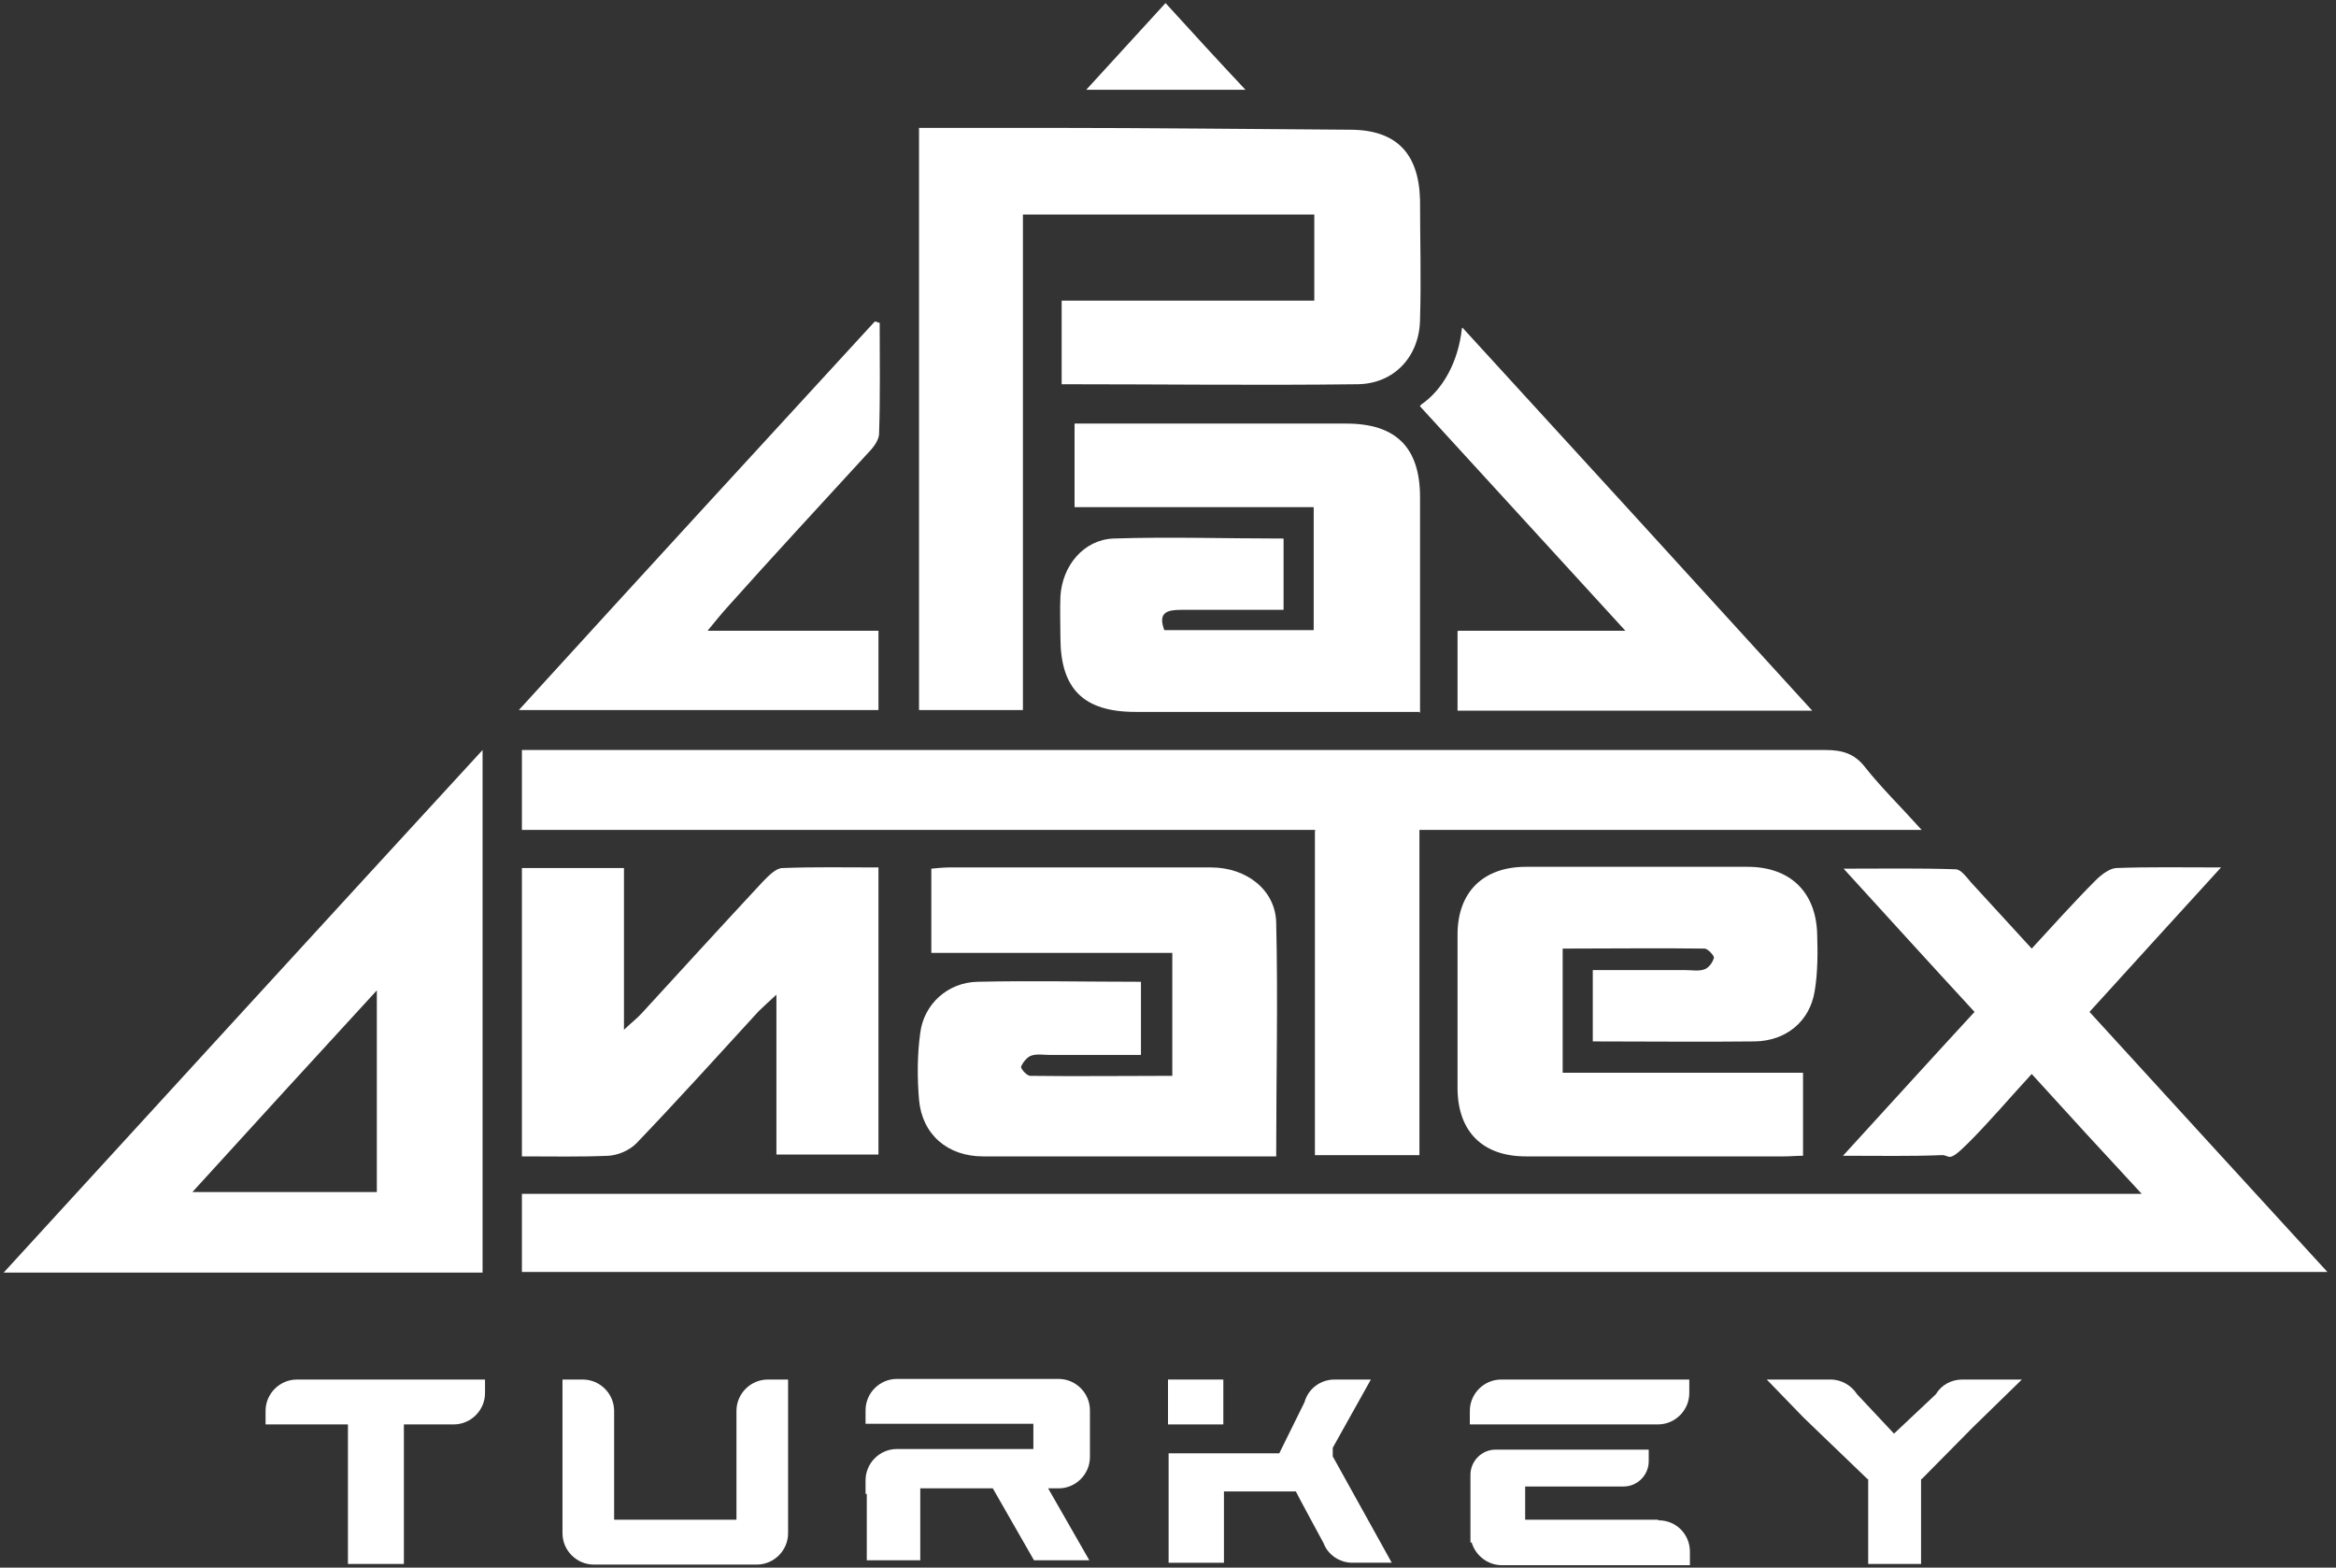
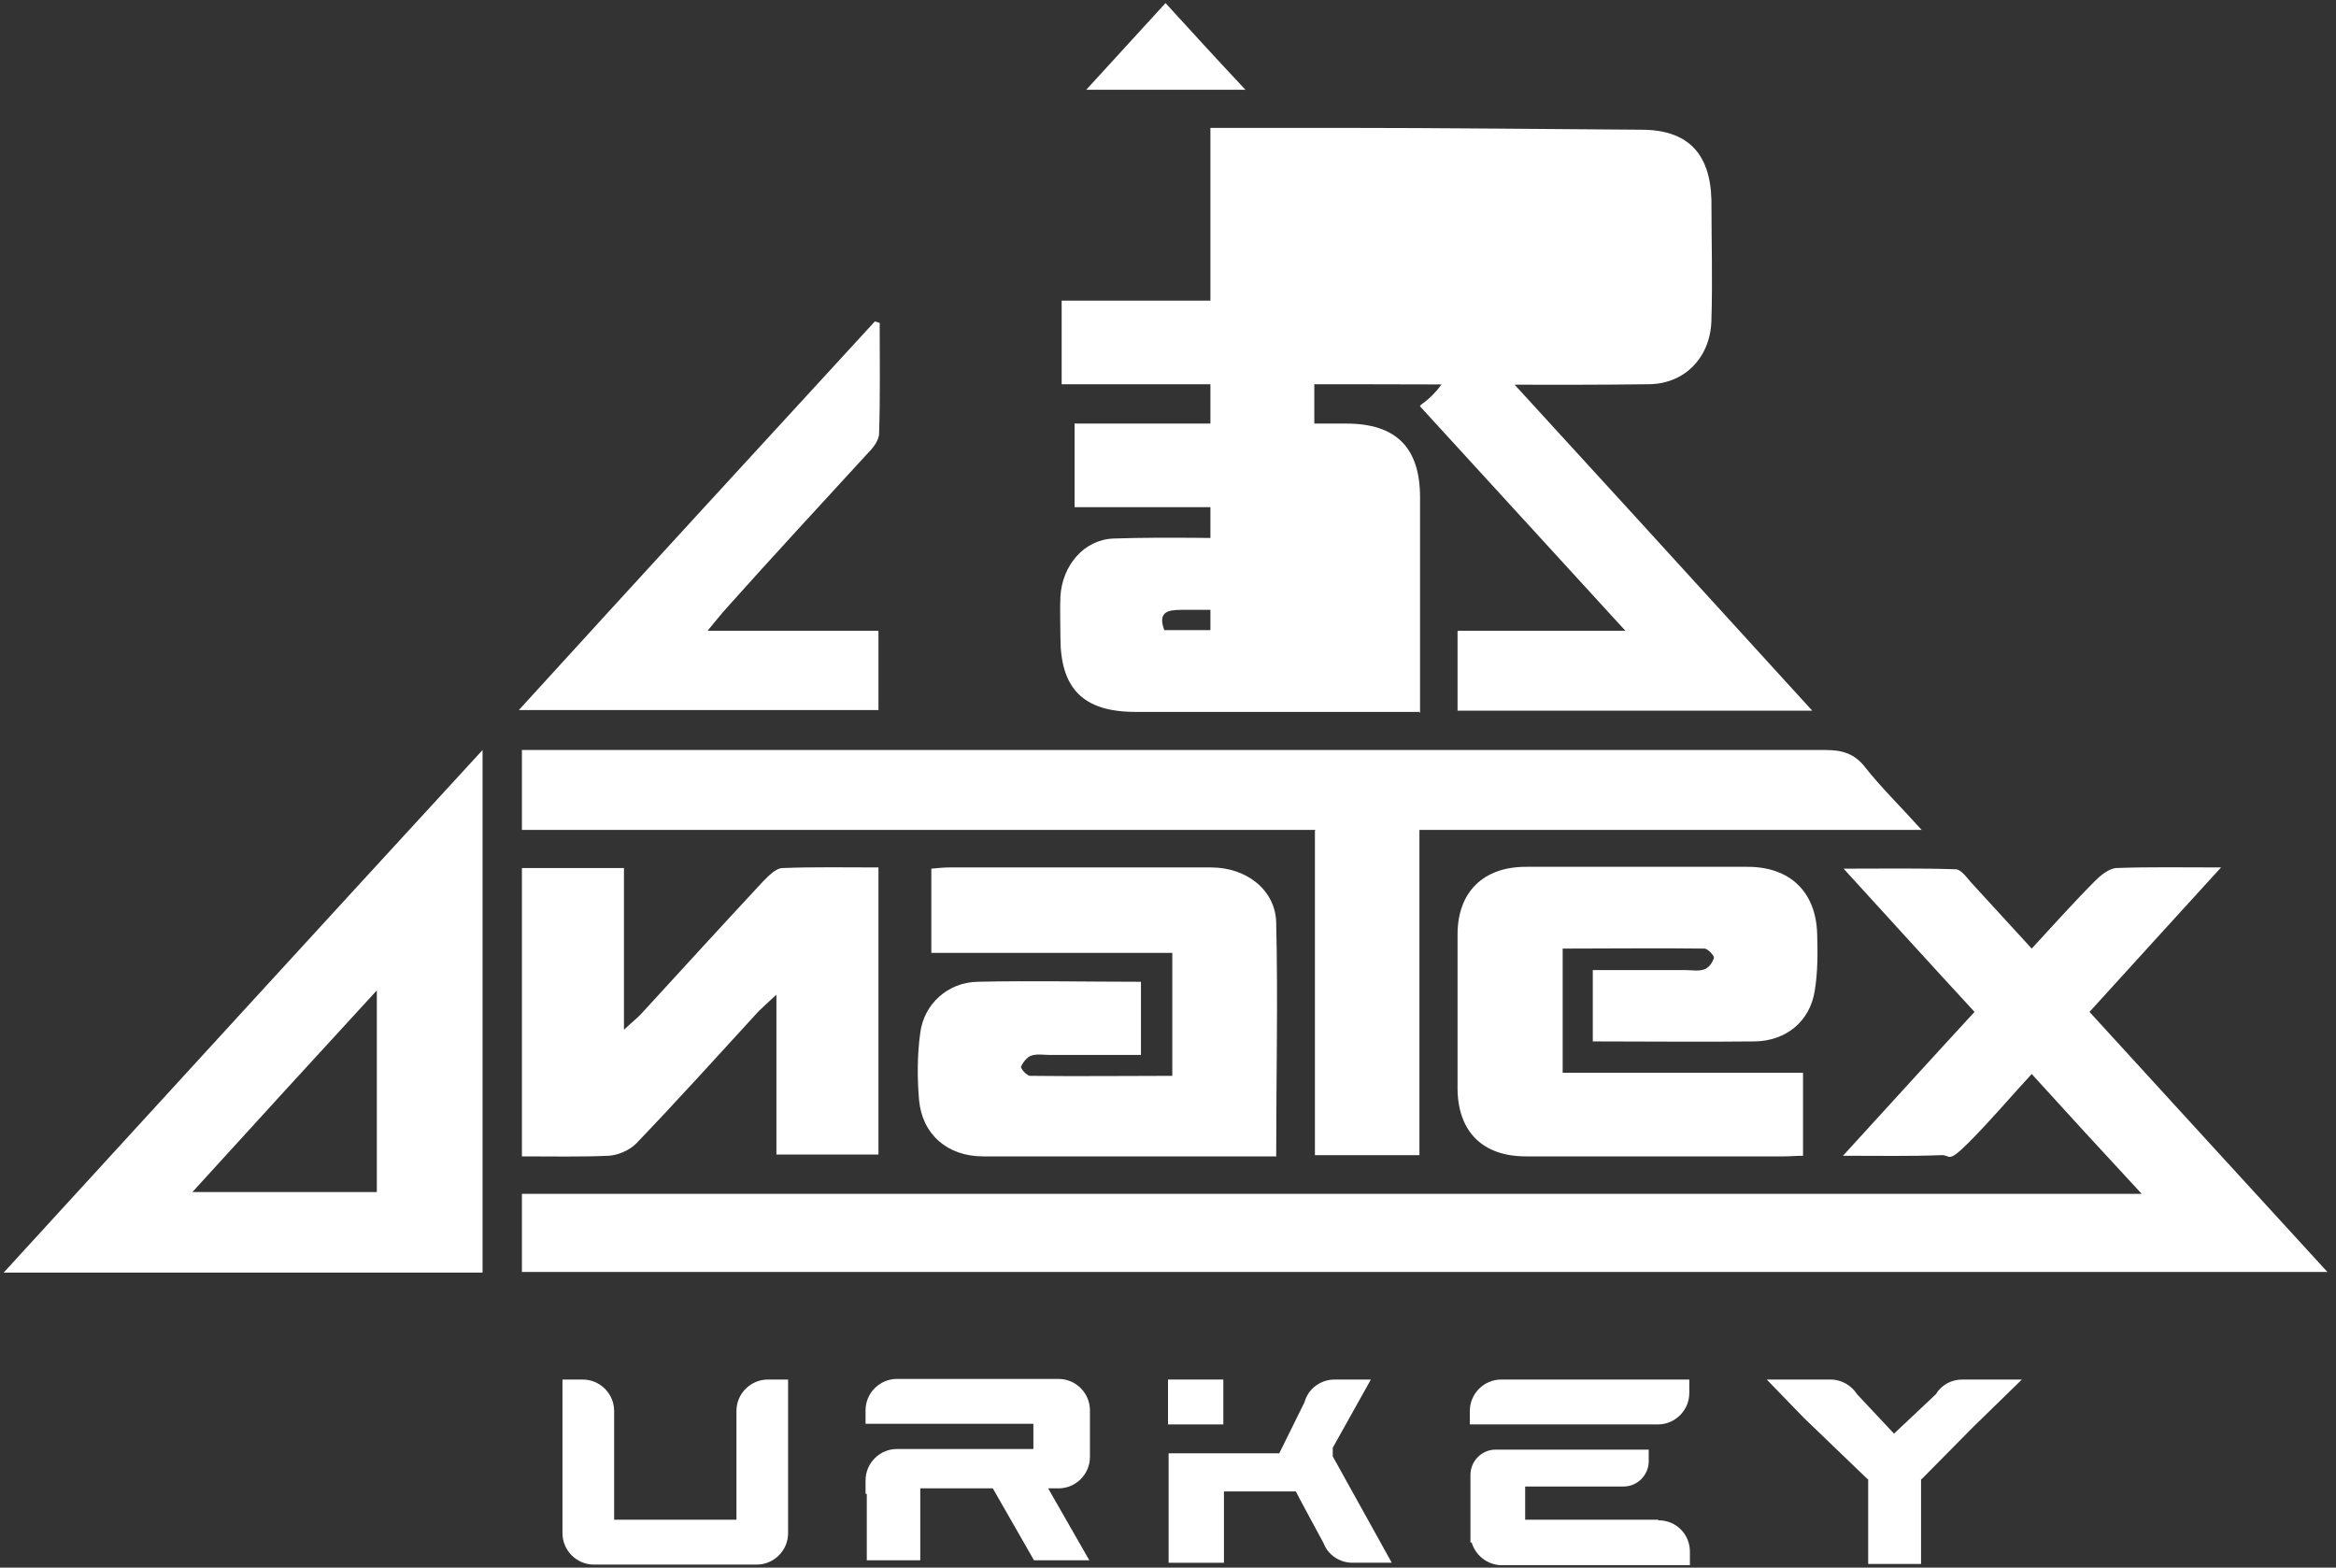
<svg xmlns="http://www.w3.org/2000/svg" version="1.1" viewBox="0 0 380 255">
  <rect x="0" y="0" width="380" height="255" fill="#333333" stroke="none" />
  <defs>
    <style>
      .cls-1 {
        fill: #fff;
      }
    </style>
  </defs>
  <g>
    <g id="katman_1">
      <g>
        <path class="cls-1" d="M237.2,102.6h27.2c-11.7-12.8-22.8-24.9-33.4-36.5,0-.1.1-.2.2-.3,3.5-2.4,6-6.9,6.6-12.3,0,0,0-.1.1-.2,18.6,20.3,37.5,41,56.9,62.3h-57.7v-12.9Z" />
        <path class="cls-1" d="M84.9,206.9v-12.7h263.5c-6.4-6.9-12-13-17.9-19.5-3.6,3.9-6.8,7.7-10.3,11.2s-2.9,1.9-4.4,2c-5,.2-9.9.1-16,.1,7.5-8.2,14.3-15.7,21.4-23.4-7.1-7.7-14-15.3-21.3-23.3,6.4,0,12.3-.1,18.2.1.9,0,1.8,1.3,2.5,2.1,3.2,3.5,6.4,7,9.9,10.8,3.6-3.9,6.9-7.6,10.4-11.1.9-.9,2.2-1.9,3.3-2,5.3-.2,10.7-.1,17.1-.1-7.5,8.2-14.3,15.7-21.4,23.5,12.8,14,25.5,27.9,38.7,42.3H84.9Z" />
        <path class="cls-1" d="M214,135H84.9v-13h4c69.4,0,138.7,0,208.1,0,2.7,0,4.7.6,6.4,2.8,2.6,3.3,5.7,6.3,9.2,10.2h-81.7v52.9h-17v-52.8h0Z" />
-         <path class="cls-1" d="M172.7,62.5v-13.6h41.1v-14h-47.4v80.6h-16.9V20.8c7.2,0,14.2,0,21.2,0,16.3,0,32.6.2,48.9.3,7.5,0,11.2,3.8,11.4,11.4,0,6.5.2,13,0,19.5-.1,6-4.2,10.4-10.1,10.5-16,.2-31.9,0-48.2,0" />
+         <path class="cls-1" d="M172.7,62.5v-13.6h41.1v-14v80.6h-16.9V20.8c7.2,0,14.2,0,21.2,0,16.3,0,32.6.2,48.9.3,7.5,0,11.2,3.8,11.4,11.4,0,6.5.2,13,0,19.5-.1,6-4.2,10.4-10.1,10.5-16,.2-31.9,0-48.2,0" />
        <path class="cls-1" d="M78.5,122v85H.6c26-28.4,51.7-56.5,77.9-85M31.3,193.9h30v-32.8c-10.2,11.1-19.9,21.7-30,32.8" />
        <path class="cls-1" d="M207.7,188.1h-21.8c-8.6,0-17.3,0-26,0-5.8,0-9.9-3.6-10.4-9.2-.3-3.6-.3-7.3.2-10.9.6-4.7,4.5-8.2,9.3-8.3,8.8-.2,17.5,0,26.6,0v11.9h-14.8c-1,0-2.1-.2-3,.1-.7.2-1.4,1.1-1.7,1.8-.1.3.9,1.5,1.5,1.5,7.6.1,15.2,0,23.1,0v-20h-39.2v-13.7c1.1-.1,2-.2,3-.2,14.2,0,28.3,0,42.5,0,5.8,0,10.5,3.7,10.6,9,.3,12.5,0,25,0,38" />
        <path class="cls-1" d="M230.9,115.8h-15c-10.4,0-20.8,0-31.2,0-8.5,0-12.2-3.8-12.2-12.1,0-2.2-.1-4.5,0-6.7.3-5,3.8-9.2,8.6-9.4,9.1-.3,18.3,0,27.7,0v11.6c-5.6,0-11.1,0-16.7,0-2.2,0-3.8.4-2.7,3.3h24.3v-20h-38.9v-13.6h44.2c8.1,0,12,3.9,12,12,0,11.5,0,23,0,35.1" />
        <path class="cls-1" d="M259.1,169.4v-11.6h15.1c1,0,2.1.2,3-.1.7-.2,1.4-1.1,1.6-1.9.1-.3-1-1.5-1.5-1.5-7.6-.1-15.2,0-23.1,0v20.2h39.1v13.5c-1.1,0-2.1.1-3,.1-14.1,0-28.1,0-42.1,0-7,0-11-4-11.1-10.9,0-8.4,0-16.8,0-25.2,0-6.9,4.2-11,11.1-11,12.1,0,24.1,0,36.1,0,6.8,0,11.1,4,11.3,10.9.1,3.1.1,6.3-.4,9.3-.8,5-4.7,8.1-9.7,8.2-8.6.1-17.3,0-26.4,0" />
        <path class="cls-1" d="M142.9,141v46.8h-16.6v-26c-1.4,1.3-2.2,2-2.9,2.7-6.6,7.2-13.1,14.4-19.9,21.5-1.1,1.1-2.9,1.9-4.5,2-4.6.2-9.2.1-14.1.1v-46.9h16.6v26.3c1.5-1.4,2.3-2,3-2.8,6.5-7.1,13-14.2,19.6-21.3.9-.9,2.1-2.2,3.2-2.2,5.1-.2,10.2-.1,15.6-.1" />
        <path class="cls-1" d="M143.1,52.6c0,6,.1,12-.1,17.9,0,1.2-1.1,2.5-2,3.4-7.6,8.3-15.3,16.6-22.8,25-.9,1-1.7,2-3.1,3.7h27.8v12.9h-58.5c19.5-21.4,38.7-42.3,57.9-63.2.3,0,.6.2.9.3" />
        <path class="cls-1" d="M202.6,14.6h-25.9c4.5-4.9,8.5-9.3,12.9-14.1,4.2,4.6,8.3,9.1,13,14.1" />
-         <path class="cls-1" d="M78.9,224.4h-30.1c-.2,0-.4,0-.5,0-2.8,0-5.1,2.3-5.1,5.1s0,.3,0,.4h0v1.8h13.4v22.7h9.1v-22.7h7.7c.1,0,.2,0,.4,0,2.8,0,5.1-2.3,5.1-5.1s0-.3,0-.4h0v-1.9Z" />
        <path class="cls-1" d="M125.2,224.4h-.3c-2.8,0-5.1,2.3-5.1,5.1s0,.3,0,.4h0v17.3h-19.9v-17.3h0c0-.1,0-.3,0-.4,0-2.8-2.3-5.1-5.1-5.1h-3.3v24.6h0c0,.1,0,.3,0,.4,0,2.8,2.3,5.1,5.1,5.1h26.5c2.8,0,5.1-2.3,5.1-5.1s0-.3,0-.4h0v-24.6h-3Z" />
        <path class="cls-1" d="M177.3,229.4c0-2.8-2.3-5.1-5.1-5.1h-26.3c-2.8,0-5.1,2.3-5.1,5.1s0,.3,0,.4h0v1.8h27.3v4.1h-22.2c-2.8,0-5.1,2.3-5.1,5.1s0,.3,0,.4h0v1.8h.2v10.8h8.7v-11.7h11.8l6.7,11.7h9l-6.7-11.7h1.7c2.8,0,5.1-2.3,5.1-5.1s0-.3,0-.4h0v-6.9h0c0-.1,0-.3,0-.5" />
        <path class="cls-1" d="M216.8,236.9v-1.4l6.2-11.1h-5.9c-2.3,0-4.3,1.5-4.9,3.7h0l-4.1,8.3h-18v17.8h9v-11.6h11.7c0,.1,4.5,8.4,4.5,8.4h0c.7,1.9,2.6,3.2,4.7,3.2h6.4l-9.6-17.3Z" />
        <rect class="cls-1" x="190" y="224.4" width="9" height="7.3" />
        <path class="cls-1" d="M274.8,224.4h-30.1c-.2,0-.4,0-.5,0-2.8,0-5.1,2.3-5.1,5.1s0,.3,0,.4h0v1.8h30.6c2.8,0,5.1-2.3,5.1-5.1s0-.3,0-.4h0v-1.8Z" />
        <path class="cls-1" d="M269.7,247.2c-.2,0-.4,0-.5,0h0s-21.1,0-21.1,0v-5.4h16c2.3,0,4.1-1.9,4.1-4.1s0-.2,0-.4h0v-1.5h-24.5c-.1,0-.3,0-.4,0-2.3,0-4.1,1.9-4.1,4.1s0,.2,0,.4h0v1.5h0v5.5h0v1.8h0c0,.2,0,.3,0,.4s0,.3,0,.4v1h.2c.6,2.1,2.6,3.7,4.9,3.7h30.6v-1.8h0c0-.1,0-.3,0-.4,0-2.8-2.2-5.1-5.1-5.1" />
        <path class="cls-1" d="M322.5,224.4h-3.3c-1.8,0-3.4.9-4.3,2.4h0l-6.8,6.4-6-6.4c-.9-1.4-2.5-2.4-4.3-2.4h-10.4l6,6.2,10.4,10h.1v13.8h8.6v-13.8h.1l8.4-8.5,7.9-7.7h-6.6Z" />
      </g>
    </g>
  </g>
</svg>